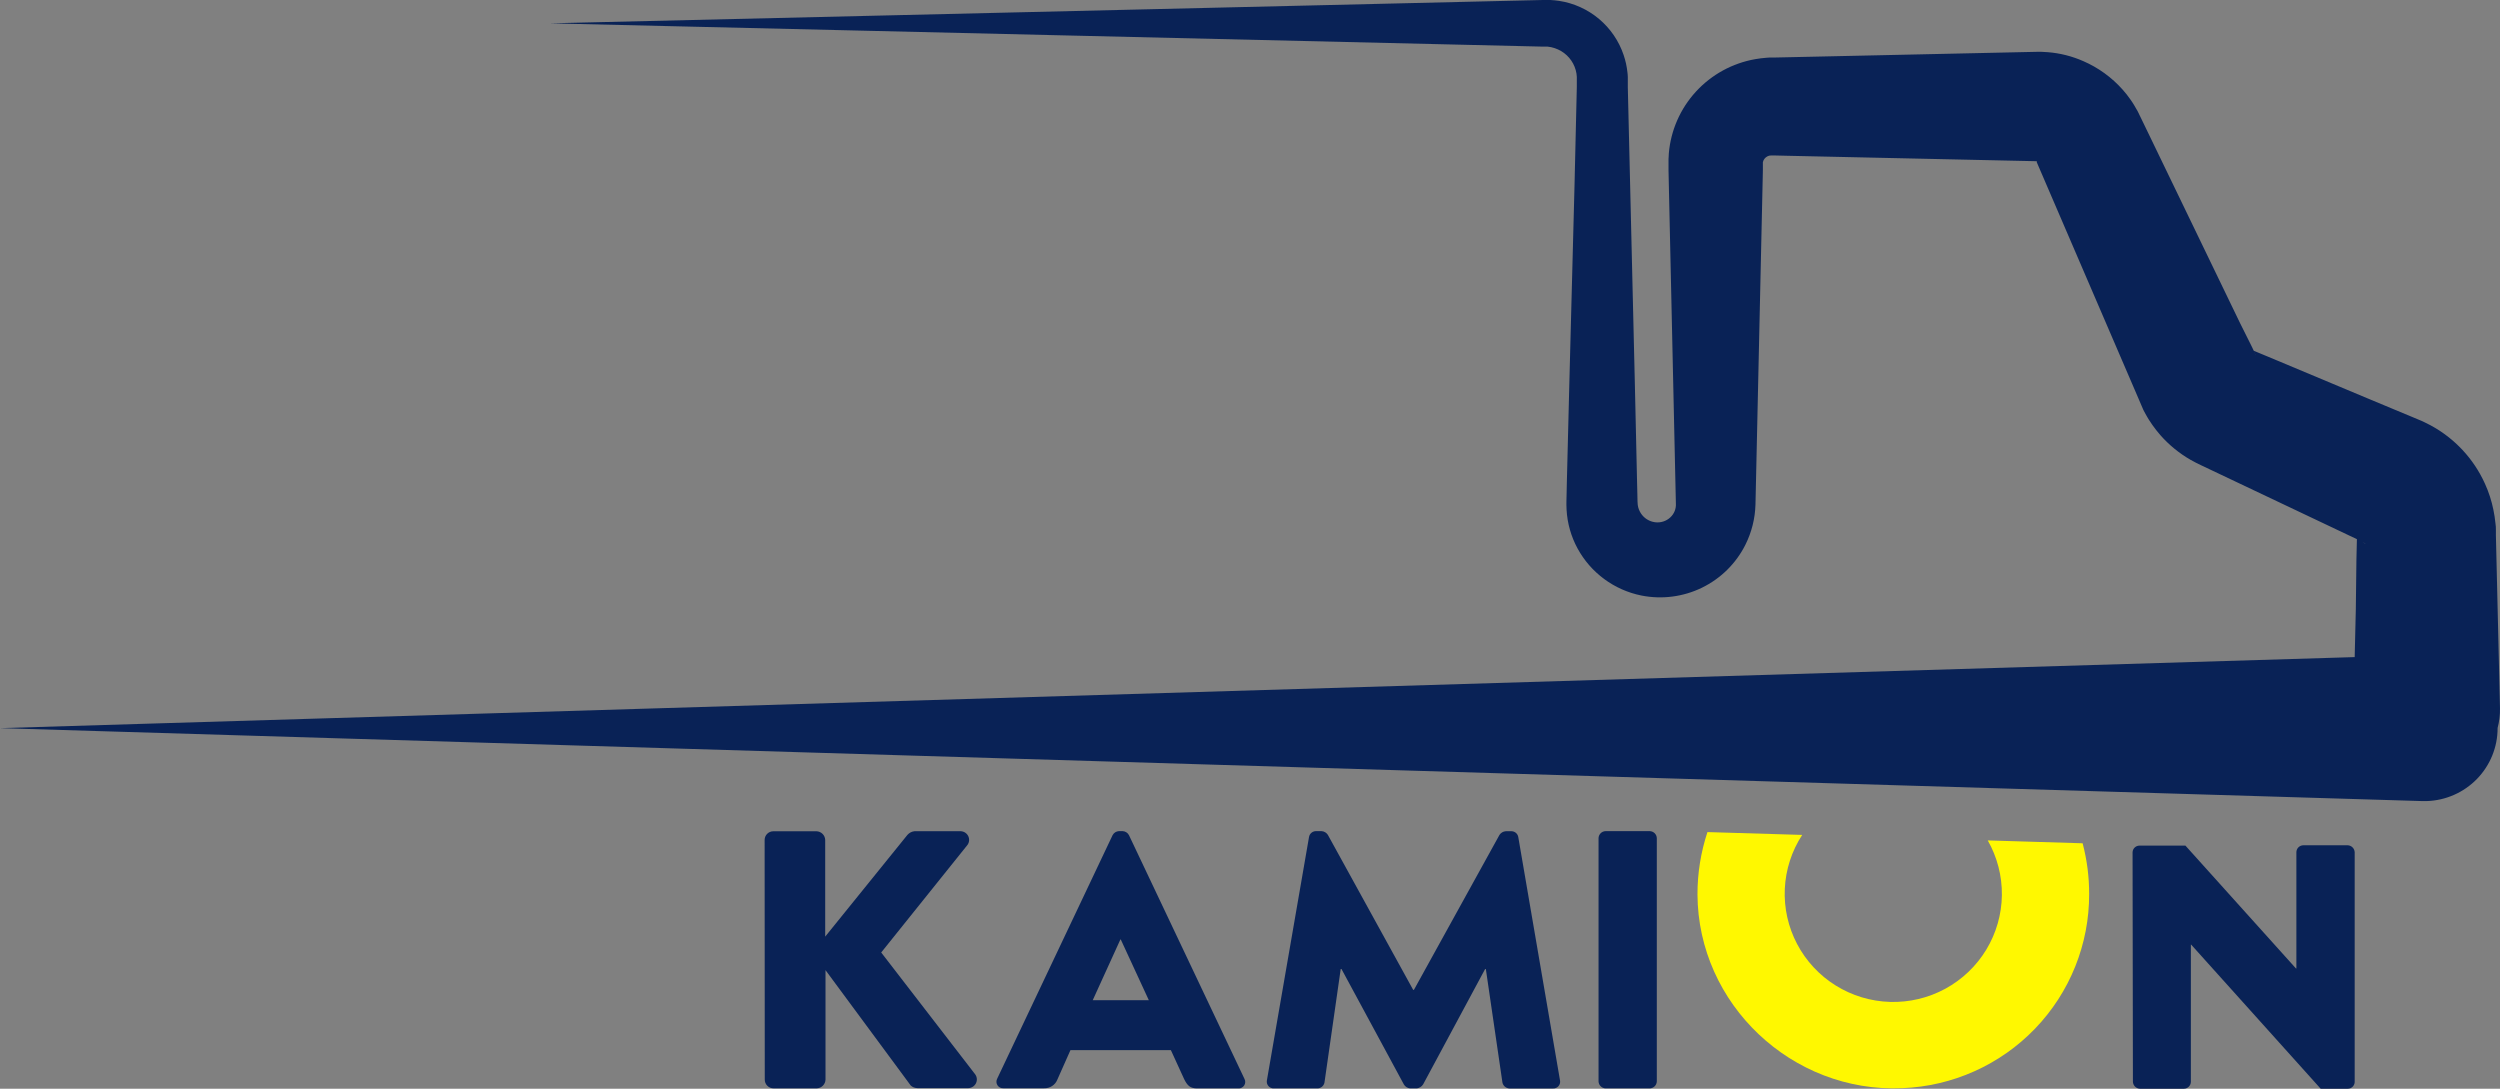
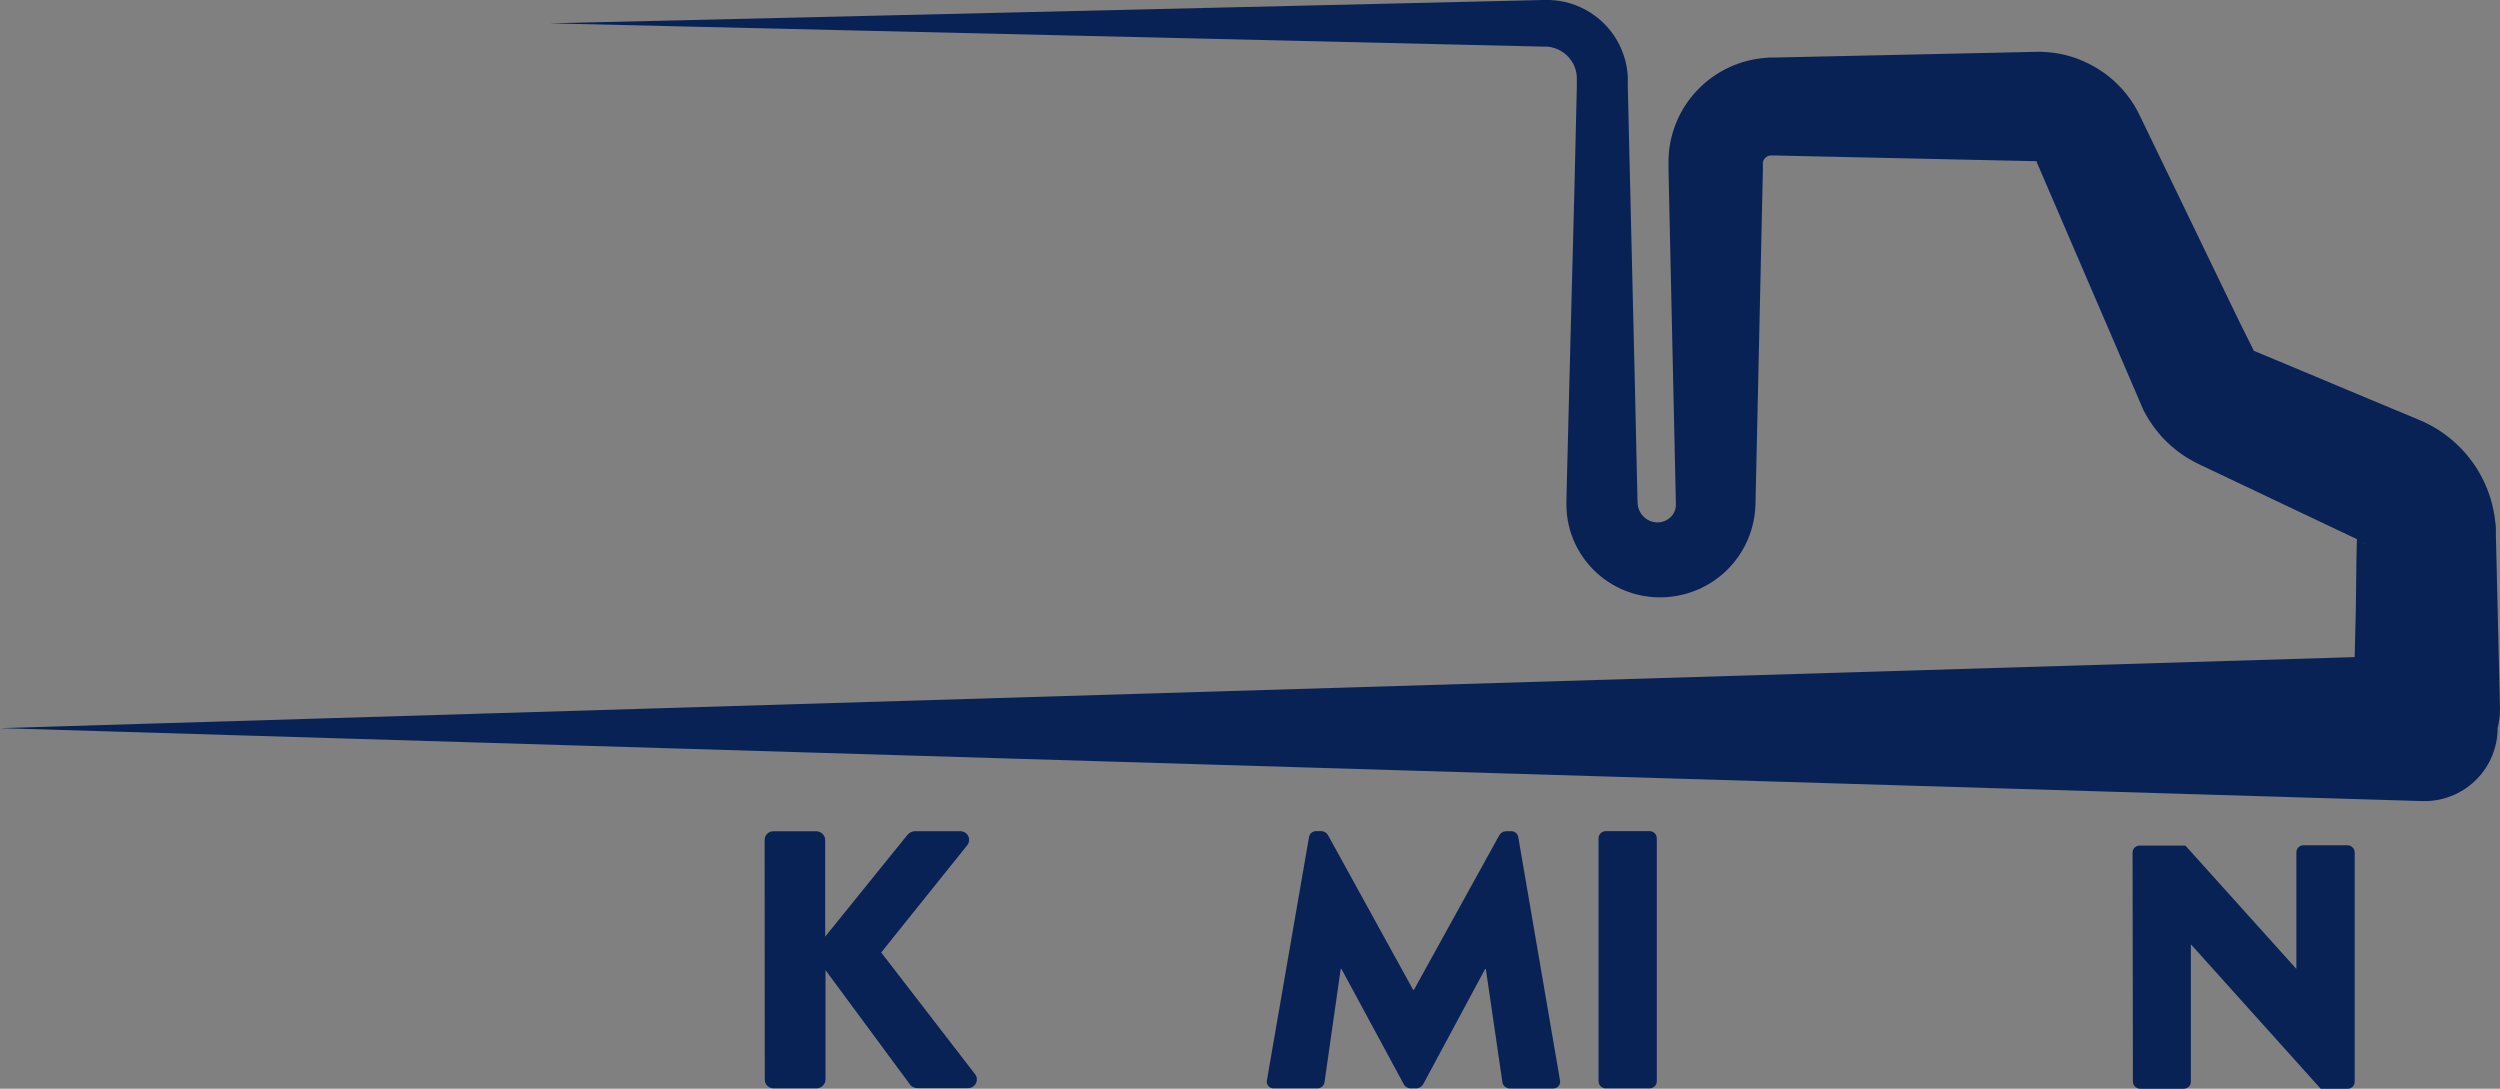
<svg xmlns="http://www.w3.org/2000/svg" fill="none" viewBox="88 175 310 135">
  <rect x="88" y="175" width="310" height="135" fill="#808080" stroke="none" />
  <path d="M397.999 262.831L397.491 241.368V240.744C397.491 240.465 397.491 240.18 397.437 239.9C397.382 239.337 397.298 238.776 397.183 238.222C396.959 237.111 396.61 236.028 396.141 234.995C394.747 231.891 392.36 229.332 389.354 227.719C389.111 227.585 388.857 227.466 388.604 227.343L388.22 227.165L388.026 227.085L387.319 226.789L381.638 224.422L370.299 219.674L367.47 218.496L367.146 217.824L365.769 215.07L353.761 190.214L353.075 188.805C352.924 188.531 352.767 188.267 352.605 187.993C352.519 187.848 352.454 187.746 352.379 187.638L352.163 187.326C351.872 186.908 351.557 186.507 351.218 186.127C349.866 184.601 348.194 183.389 346.32 182.577C344.927 181.964 343.439 181.59 341.92 181.47C341.666 181.443 341.418 181.432 341.164 181.427H340.505L308.179 182.131H307.785C307.547 182.131 307.309 182.131 307.072 182.158C306.596 182.193 306.122 182.252 305.652 182.335C302.821 182.831 300.234 184.247 298.295 186.361C296.356 188.475 295.174 191.168 294.934 194.021C294.934 194.253 294.902 194.489 294.896 194.721V196.103L294.929 197.635L295.809 237.437C295.829 237.756 295.779 238.075 295.66 238.372C295.541 238.668 295.358 238.935 295.123 239.152C294.873 239.386 294.575 239.561 294.249 239.666C293.923 239.771 293.578 239.803 293.238 239.76C292.878 239.715 292.532 239.591 292.225 239.398C291.918 239.205 291.658 238.946 291.462 238.642C291.258 238.327 291.127 237.97 291.079 237.598C291.052 237.55 291.046 236.856 291.036 236.383L290.998 234.85L290.722 222.599L289.848 185.783V184.524C289.848 184.341 289.821 184.153 289.804 183.986C289.728 183.254 289.571 182.533 289.335 181.835C288.75 180.09 287.694 178.539 286.283 177.352C284.871 176.165 283.158 175.389 281.333 175.108C280.971 175.054 280.609 175.022 280.253 175C280.075 175 279.891 175 279.713 175H279.308L156.168 177.893L279.308 180.781H279.902C280.052 180.796 280.202 180.82 280.35 180.851C280.64 180.914 280.922 181.008 281.192 181.131C281.725 181.372 282.198 181.726 282.578 182.17C282.958 182.613 283.235 183.134 283.39 183.696C283.467 183.968 283.512 184.247 283.525 184.53C283.525 184.605 283.525 184.675 283.525 184.745V185.783L283.239 198.049L282.596 222.599L282.288 234.845L282.256 236.377C282.256 236.915 282.207 237.254 282.256 238.222C282.349 239.898 282.814 241.533 283.617 243.008C284.426 244.497 285.553 245.791 286.919 246.799C288.285 247.807 289.856 248.505 291.521 248.843C294.067 249.352 296.71 249.012 299.042 247.875C301.374 246.739 303.266 244.87 304.426 242.557C305.206 240.999 305.634 239.29 305.679 237.55L306.564 197.63L306.597 196.097V195.172C306.597 195.172 306.597 195.129 306.597 195.108C306.632 194.95 306.703 194.802 306.804 194.676C306.905 194.549 307.034 194.447 307.18 194.376C307.309 194.311 307.451 194.278 307.596 194.28H308.136L309.674 194.317L340.462 194.989H340.57V195.032C340.577 195.046 340.58 195.061 340.58 195.076C340.58 195.09 340.577 195.105 340.57 195.119C340.57 195.119 340.57 195.119 340.57 195.092C340.534 195.046 340.505 194.995 340.484 194.941L353.226 224.546L353.529 225.256L353.68 225.606L353.756 225.783L353.847 225.966L354.117 226.461L354.236 226.67L354.441 227.015C354.587 227.24 354.733 227.466 354.889 227.687C355.199 228.126 355.531 228.55 355.883 228.956C356.955 230.172 358.218 231.206 359.625 232.016C359.862 232.156 360.1 232.28 360.343 232.403L360.953 232.699L380.256 241.857L380.197 244.369L380.121 250.564L379.981 256.48L88 265.289L388.361 274.334H388.901C391.263 274.263 393.505 273.276 395.149 271.584C396.792 269.891 397.708 267.627 397.702 265.273C397.913 264.476 398.013 263.655 397.999 262.831ZM367.562 218.76C367.565 218.772 367.565 218.785 367.562 218.797L367.481 218.636V218.663C367.512 218.691 367.539 218.724 367.562 218.76ZM367.686 219.028L367.6 218.835V218.808C367.6 218.808 367.6 218.808 367.6 218.835L367.643 218.916L367.681 218.996C367.697 219.05 367.708 219.082 367.686 219.028ZM381.314 242.395H381.282L381.212 242.368C381.12 242.331 381.034 242.284 380.953 242.229L381.163 242.325L381.314 242.395Z" fill="#092256" />
  <path d="M182.814 279.153C182.814 278.867 182.928 278.594 183.131 278.392C183.333 278.19 183.608 278.077 183.894 278.077H189.245C189.528 278.086 189.798 278.203 189.998 278.402C190.199 278.602 190.316 278.87 190.325 279.153V291.14L200.519 278.529C200.741 278.273 201.051 278.11 201.388 278.072H207.15C207.342 278.082 207.527 278.144 207.687 278.25C207.847 278.356 207.976 278.502 208.06 278.674C208.145 278.847 208.181 279.038 208.166 279.229C208.151 279.42 208.086 279.603 207.976 279.76L197.269 293.108L208.937 308.236C209.048 308.396 209.114 308.583 209.127 308.778C209.14 308.972 209.1 309.167 209.011 309.34C208.921 309.513 208.786 309.659 208.62 309.762C208.454 309.865 208.263 309.921 208.068 309.925H201.75C201.446 309.922 201.154 309.807 200.929 309.602L190.363 295.297V308.876C190.353 309.158 190.237 309.426 190.036 309.626C189.836 309.826 189.566 309.942 189.283 309.952H183.91C183.624 309.952 183.349 309.838 183.147 309.637C182.944 309.435 182.831 309.161 182.831 308.876L182.814 279.153Z" fill="#092256" />
-   <path d="M211.642 308.774L225.961 278.561C226.036 278.418 226.147 278.296 226.284 278.208C226.42 278.121 226.577 278.07 226.739 278.061H227.214C227.376 278.069 227.534 278.119 227.67 278.207C227.807 278.295 227.918 278.417 227.992 278.561L242.311 308.774C242.381 308.901 242.415 309.045 242.409 309.19C242.404 309.335 242.358 309.476 242.278 309.598C242.199 309.719 242.087 309.817 241.956 309.88C241.825 309.943 241.679 309.97 241.533 309.957H236.458C235.632 309.957 235.265 309.683 234.838 308.817L233.191 305.219H220.735L219.115 308.865C218.987 309.193 218.76 309.473 218.464 309.666C218.169 309.858 217.821 309.955 217.468 309.941H212.42C212.277 309.95 212.135 309.922 212.007 309.859C211.879 309.796 211.77 309.7 211.691 309.582C211.612 309.463 211.566 309.326 211.557 309.184C211.549 309.042 211.578 308.901 211.642 308.774ZM230.454 299.024L226.976 291.495H226.928L223.499 299.024H230.454Z" fill="#092256" />
  <path d="M250.318 278.792C250.35 278.594 250.45 278.413 250.601 278.28C250.751 278.147 250.943 278.069 251.144 278.061H251.873C252.03 278.071 252.182 278.118 252.317 278.197C252.452 278.276 252.566 278.386 252.651 278.518L263.234 297.744H263.325L273.935 278.529C274.021 278.398 274.135 278.289 274.27 278.209C274.405 278.13 274.557 278.083 274.713 278.072H275.447C275.648 278.08 275.839 278.158 275.989 278.291C276.138 278.425 276.237 278.605 276.268 278.803L281.441 308.967C281.467 309.093 281.463 309.222 281.431 309.346C281.398 309.47 281.338 309.584 281.254 309.681C281.17 309.778 281.064 309.854 280.946 309.904C280.828 309.953 280.7 309.975 280.571 309.968H275.172C274.967 309.958 274.771 309.882 274.614 309.751C274.457 309.62 274.347 309.441 274.303 309.242L272.245 295.162H272.154L264.47 309.457C264.386 309.592 264.272 309.707 264.138 309.794C264.003 309.88 263.851 309.936 263.693 309.957H262.85C262.69 309.943 262.535 309.89 262.399 309.803C262.264 309.716 262.152 309.597 262.073 309.457L254.341 295.152H254.249L252.235 309.231C252.197 309.434 252.09 309.617 251.931 309.75C251.773 309.882 251.573 309.955 251.366 309.957H245.966C245.838 309.964 245.71 309.943 245.592 309.893C245.473 309.843 245.368 309.767 245.284 309.67C245.2 309.574 245.139 309.459 245.107 309.335C245.074 309.211 245.071 309.082 245.097 308.957L250.318 278.792Z" fill="#092256" />
  <path d="M286.219 278.927C286.226 278.699 286.32 278.483 286.481 278.322C286.643 278.161 286.86 278.068 287.089 278.061H292.574C292.803 278.068 293.02 278.161 293.182 278.322C293.343 278.483 293.437 278.699 293.444 278.927V309.091C293.437 309.319 293.343 309.535 293.182 309.696C293.02 309.857 292.803 309.95 292.574 309.957H287.089C286.86 309.95 286.643 309.857 286.481 309.696C286.32 309.535 286.226 309.319 286.219 309.091V278.927Z" fill="#092256" />
  <path d="M352.438 280.68C352.446 280.457 352.542 280.246 352.704 280.092C352.867 279.938 353.083 279.854 353.307 279.857H358.993L372.702 295.093H372.751V280.68C372.751 280.45 372.842 280.23 373.005 280.068C373.168 279.905 373.389 279.814 373.62 279.814H379.111C379.339 279.822 379.556 279.916 379.717 280.077C379.878 280.237 379.973 280.453 379.981 280.68V309.182C379.971 309.405 379.875 309.614 379.712 309.767C379.55 309.919 379.334 310.003 379.111 310H375.764L359.711 292.14H359.668V309.134C359.668 309.248 359.645 309.36 359.602 309.465C359.558 309.57 359.494 309.666 359.413 309.746C359.333 309.827 359.237 309.891 359.131 309.934C359.026 309.978 358.913 310 358.799 310H353.35C353.123 309.992 352.906 309.898 352.745 309.737C352.583 309.577 352.489 309.361 352.481 309.134L352.438 280.68Z" fill="#092256" />
-   <path d="M334.48 279.212C335.659 281.281 336.264 283.626 336.233 286.006C336.202 288.386 335.535 290.714 334.302 292.753C333.069 294.791 331.314 296.466 329.217 297.606C327.119 298.745 324.755 299.309 322.366 299.238C319.978 299.167 317.652 298.464 315.626 297.202C313.601 295.94 311.948 294.164 310.84 292.056C309.731 289.948 309.205 287.584 309.316 285.207C309.427 282.83 310.172 280.525 311.472 278.529L299.723 278.179C298.901 280.671 298.483 283.278 298.487 285.902C298.546 299.502 310.198 310.527 323.864 309.935C330.113 309.694 336.024 307.046 340.35 302.548C344.677 298.05 347.081 292.055 347.055 285.826C347.057 283.714 346.785 281.61 346.245 279.567L334.48 279.212Z" fill="#FFF800" />
</svg>